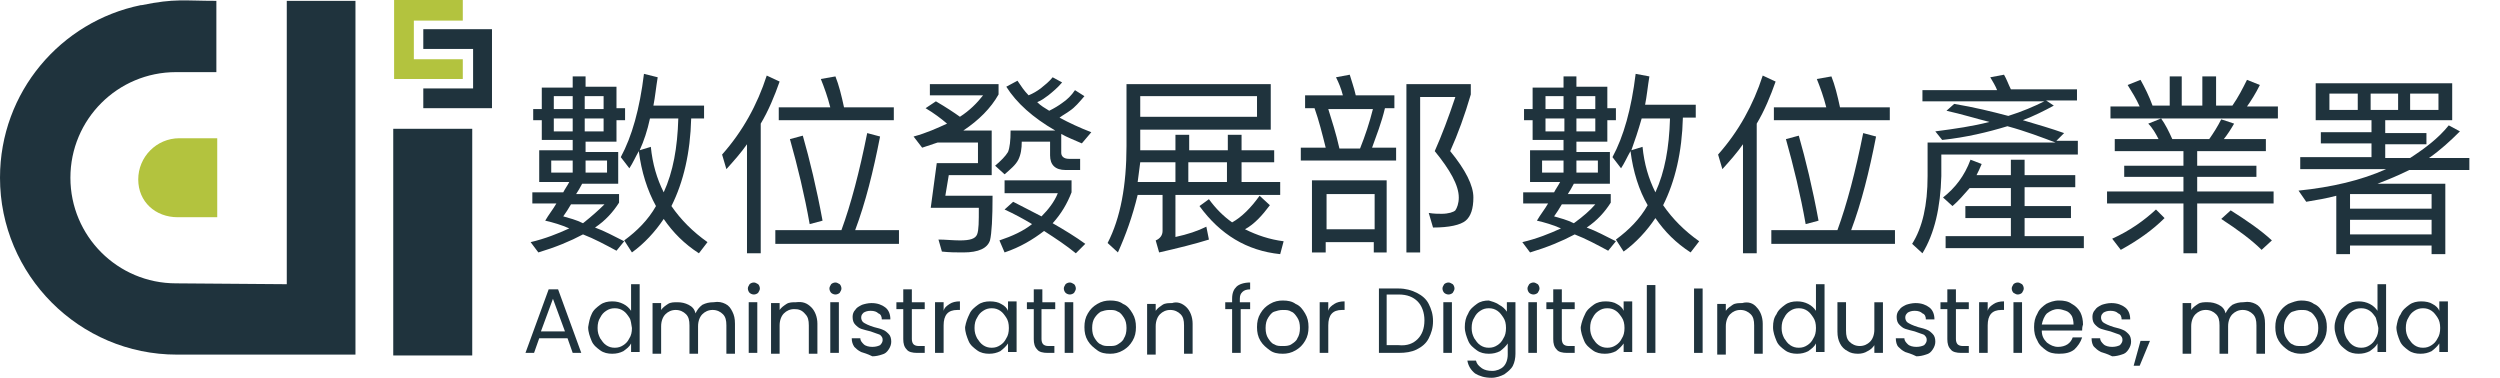
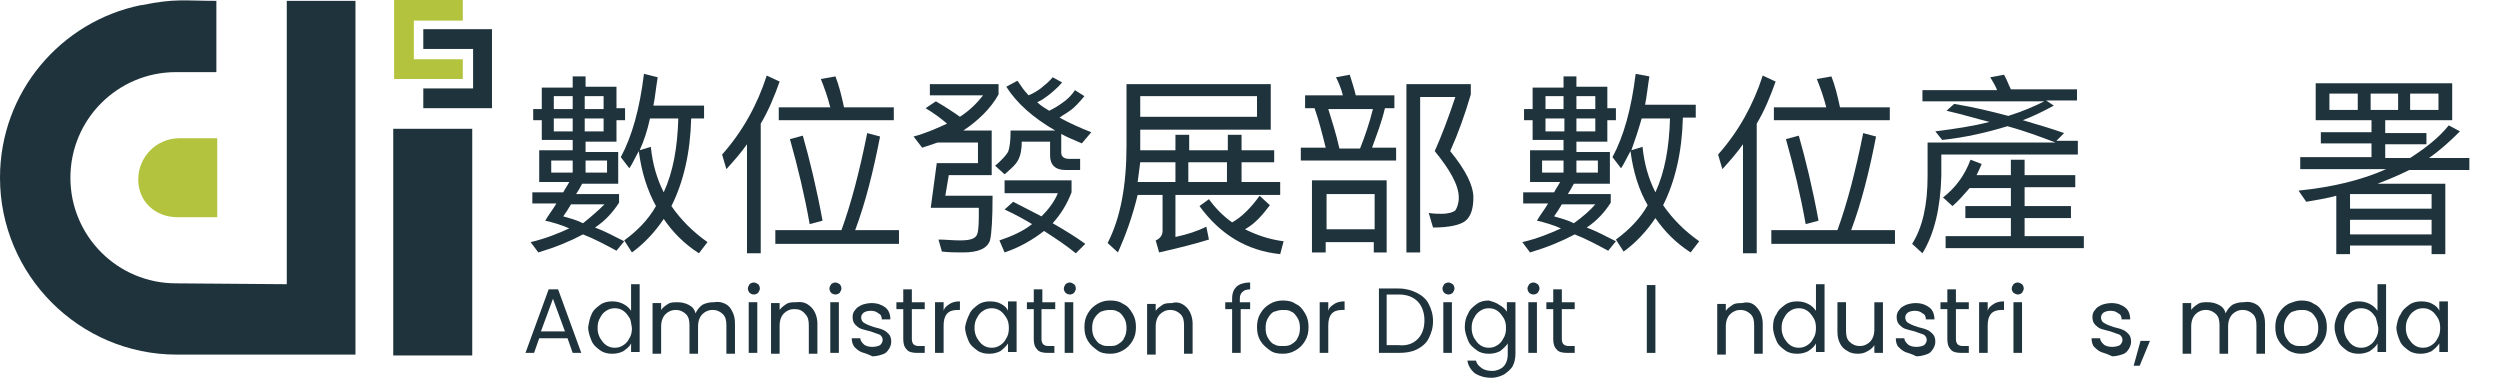
<svg xmlns="http://www.w3.org/2000/svg" version="1.1" id="圖層_1" x="0px" y="0px" width="291.167px" height="44px" viewBox="0 0 291.167 44" enable-background="new 0 0 291.167 44" xml:space="preserve">
  <g>
    <g id="adi_logo-H-standard-CN_x2B_EN_00000183962039108881943100000006807204208643580296_">
      <g>
        <path fill="#1F333D" d="M8.2,20.7c0-6.8,5.5-12.3,12.3-12.3h4.7V0.1c-3.8,0-4.8-0.3-8.7,0.5h-0.1C7.1,2.5,0,10.7,0,20.7     C0,32,9.2,41.3,20.6,41.3h20.8V0.1h-8v33L20.5,33C13.7,33,8.2,27.5,8.2,20.7z" />
        <path fill="#B3C33E" d="M16.1,20.9c0,2.6,2,4.4,4.6,4.4h4.6v-9.2h-4.4C18.2,16.1,16.1,18.3,16.1,20.9z" />
        <rect x="45.8" y="15" fill="#1F333D" width="9.2" height="26.4" />
        <polygon fill="#B3C33E" points="45.9,0 53.9,0 53.9,2.4 48.2,2.4 48.2,6.9 53.9,6.9 53.9,9.2 45.9,9.2    " />
        <polygon fill="#1F333D" points="57.3,3.4 49.3,3.4 49.3,5.7 55.1,5.7 55.1,10.3 49.3,10.3 49.3,12.6 57.3,12.6    " />
      </g>
    </g>
    <g>
      <path fill="#1F333D" d="M66.7,10.1V8.9h1.5v1.2h3.6v2.5h1V14h-1v2.5h-3.6v1.2H72v3.7h-4.2c-0.2,0.4-0.5,0.9-0.7,1.2h5v1    c-0.7,1.101-1.6,2.101-2.8,2.9c1.1,0.4,2.2,1,3.4,1.6L71.8,29.2c-1.3-0.7-2.6-1.4-3.9-1.9c-1.5,0.8-3.2,1.5-5.2,2.101l-0.9-1.2    c1.7-0.4,3.2-1,4.5-1.601C65.4,26.2,64.4,25.9,63.5,25.7c0.4-0.7,0.9-1.3,1.3-2H62v-1.3h3.6c0.2-0.4,0.5-0.8,0.7-1.2h-3.5v-3.7    h3.9v-1.2h-3.6V14h-1v-1.3h1v-2.5h3.6V10.1z M66.7,18.7h-2.5v1.4h2.5V18.7z M66.7,12.7v-1.5h-2.2v1.5H66.7z M66.7,13.8h-2.2v1.5    h2.2V13.8z M70.4,23.8h-3.9c-0.3,0.5-0.6,1-0.9,1.4c0.7,0.2,1.5,0.399,2.3,0.8C68.9,25.2,69.7,24.5,70.4,23.8z M70.3,12.7v-1.5    h-2.2v1.5H70.3z M70.3,13.8h-2.2v1.5h2.2V13.8z M70.7,18.7h-2.5v1.4h2.5V18.7z M74.4,17.6c-0.4,0.7-0.7,1.4-1.1,2l-1-1.3    c1.3-2.4,2.2-5.6,2.7-9.7L76.6,9c-0.2,1.2-0.3,2.3-0.5,3.3H82v1.5h-1.5c-0.1,4-0.9,7.4-2.3,10.2c1.1,1.6,2.5,3,4.2,4.2l-1,1.3    c-1.7-1.1-3-2.4-4.1-4c-1,1.5-2.3,2.9-3.7,3.9L72.7,28c1.5-1.1,2.8-2.4,3.7-4C75.4,22.2,74.7,20,74.4,17.6z M74.5,17.5l1.3-0.4    c0.2,2,0.7,3.7,1.5,5.3c1.1-2.4,1.6-5.2,1.7-8.6h-3.3C75.4,15.2,75,16.4,74.5,17.5z" />
      <path fill="#1F333D" d="M90.8,9.5c-0.6,1.7-1.3,3.4-2.2,4.9v15.1H87V16.8c-0.7,1-1.5,1.9-2.4,2.9L84.1,18c2.4-2.7,4.1-5.8,5.2-9.2    L90.8,9.5z M98,26.8c1.1-3,2.1-6.8,3-11.3l1.5,0.4c-0.8,4.1-1.7,7.7-2.9,10.9h5.1V28.4H90.3V26.8H98z M96.7,12.5    c-0.3-1.2-0.7-2.3-1.1-3.3l1.7-0.3c0.4,1,0.7,2.2,1,3.6h5.8V14H90.7v-1.5H96.7z M95.8,25.7L94.3,26.1C93.7,22.7,92.9,19.4,92,16.2    l1.5-0.4C94.3,18.6,95.1,21.9,95.8,25.7z" />
      <path fill="#1F333D" d="M111.8,13.6c1.1-0.7,2-1.6,2.7-2.5h-6.2V9.8h8V11c-0.9,1.6-2.3,3-4.1,4.2h3.3v5.2h-5l-0.4,2.4h5.5    c0,2.601-0.1,4.4-0.3,5.2c-0.3,0.9-1.3,1.4-3.1,1.4c-0.8,0-1.6,0-2.5-0.101l-0.4-1.399c0.8,0,1.7,0.1,2.5,0.1c1.2,0,1.8-0.2,2-0.7    c0.2-0.5,0.2-1.5,0.2-3.1h-5.6l0.7-5.2h4.8v-2.4h-4.7c-0.6,0.2-1.2,0.4-1.8,0.6l-1-1.3c1.5-0.4,2.8-1,3.9-1.5    c-0.7-0.6-1.5-1.2-2.5-1.8l1.2-0.8C110.2,12.5,111.1,13.1,111.8,13.6z M123.7,9.6c-0.5,0.6-1.1,1.1-1.6,1.5    c-0.4,0.3-0.8,0.6-1.3,0.8c0.4,0.4,0.9,0.7,1.4,1c0.6-0.3,1.1-0.6,1.5-0.9c0.6-0.4,1.1-0.9,1.5-1.5l1.1,0.7    c-0.6,0.7-1.1,1.3-1.7,1.7c-0.4,0.3-0.8,0.5-1.2,0.8c1.1,0.6,2.4,1.2,3.7,1.7l-1.1,1.3c-0.9-0.4-1.7-0.7-2.4-1.1v2.2    c0,0.4,0.3,0.7,0.9,0.7h1.3v1.3h-1.7c-1.2,0-1.8-0.6-1.8-1.7v-1.6H119c0,0.8-0.1,1.5-0.4,2.1c-0.3,0.6-0.9,1.1-1.6,1.7l-1.1-1    c0.7-0.6,1.2-1.1,1.5-1.6c0.2-0.5,0.3-1.3,0.3-2.5h5.2c-2.6-1.5-4.5-3.2-5.7-5.1l1.3-0.7c0.4,0.6,0.8,1.2,1.3,1.7    c0.5-0.2,1-0.5,1.4-0.8c0.5-0.4,1-0.8,1.4-1.3L123.7,9.6z M124.8,21v1.4c-0.5,1.3-1.2,2.5-2.2,3.6c1.4,0.8,2.7,1.6,3.8,2.4    l-1.1,1.1c-1.1-0.9-2.3-1.7-3.7-2.6c-1.3,1-2.8,1.899-4.6,2.5l-0.6-1.4c1.5-0.5,2.8-1.1,3.8-1.9c-1-0.6-2.1-1.199-3.2-1.699l1-0.9    c1.2,0.6,2.3,1.2,3.3,1.7c0.8-0.8,1.5-1.7,1.9-2.7H117V21H124.8z" />
      <path fill="#1F333D" d="M130.2,29.4L129,28.3c1.5-2.899,2.2-6.7,2.2-11.3V9.8H148v5.3h-15.2v2.4h4.1v-1.8h1.6v1.8h4.5v-1.8h1.6    v1.8h3.8v1.4h-3.8v2.3h4.5v1.5h-12.2V27.6c1.4-0.3,2.6-0.699,3.6-1.199l0.3,1.5c-1.6,0.5-3.6,1-5.8,1.5l-0.4-1.4    c0.5-0.2,0.8-0.6,0.8-1.1v-4.2h-2.9C131.9,25.2,131.1,27.4,130.2,29.4z M132.5,21.2h4.4v-2.3h-4.1    C132.7,19.7,132.6,20.5,132.5,21.2z M132.8,11.2v2.4h13.6v-2.4H132.8z M142.9,21.2v-2.3h-4.5v2.3H142.9z M147.9,23.9    c-0.9,1.199-1.8,2.199-2.9,2.8c1.4,0.7,2.9,1.2,4.5,1.399l-0.4,1.5c-3.9-0.399-7-2.3-9.4-5.6l1.1-0.8c0.8,1.1,1.7,2,2.7,2.7    c1.1-0.601,2.2-1.7,3.2-3.101L147.9,23.9z" />
      <path fill="#1F333D" d="M156.4,11.1c-0.2-0.8-0.5-1.5-0.8-2.1l1.6-0.3c0.2,0.7,0.5,1.5,0.7,2.4h4.5v1.5h-1.1    c-0.4,1.7-1,3.2-1.5,4.6h2.8v1.5h-11.1v-1.5h2.9c-0.4-1.6-0.8-3.2-1.3-4.6H152v-1.5H156.4z M161.6,29.4H160v-1.2h-5.6v1.2h-1.6V21    h8.7v8.4H161.6z M160.1,26.7V22.6h-5.6V26.7H160.1z M159.9,12.7h-5.2c0.4,1.3,0.9,2.8,1.3,4.6h2.4C159,15.8,159.5,14.3,159.9,12.7    z M171.3,9.8V11c-0.7,2.4-1.5,4.6-2.4,6.6c1.8,2.2,2.7,4,2.7,5.4c0,1.3-0.3,2.2-0.9,2.7c-0.6,0.5-1.9,0.8-3.8,0.8l-0.5-1.7    c0.6,0.101,1.1,0.101,1.5,0.101c0.8,0,1.4-0.2,1.6-0.4c0.2-0.3,0.4-0.8,0.4-1.5c0-1.4-1-3.2-2.8-5.4c0.8-1.8,1.6-3.9,2.4-6.3h-4.1    V29.4h-1.6V9.8H171.3z" />
    </g>
    <g>
      <path fill="#1F333D" d="M66.1,39.4h-3.3L62.2,41.1h-1l2.7-7.399H65l2.7,7.399h-1L66.1,39.4z M65.8,38.6l-1.4-3.8L63,38.6H65.8z" />
      <path fill="#1F333D" d="M68.9,36.6c0.2-0.5,0.6-0.8,1-1.1s0.9-0.4,1.4-0.4s0.9,0.101,1.3,0.301c0.4,0.199,0.7,0.5,0.9,0.8V33.1h1    V41h-1v-1c-0.2,0.4-0.5,0.6-0.9,0.9c-0.4,0.199-0.8,0.3-1.3,0.3s-1-0.101-1.4-0.4s-0.8-0.6-1-1.1c-0.2-0.5-0.4-1-0.4-1.601    C68.6,37.5,68.7,37,68.9,36.6z M73.3,37c-0.2-0.3-0.4-0.6-0.7-0.8c-0.3-0.2-0.6-0.3-1-0.3s-0.7,0.1-1,0.3    c-0.3,0.2-0.5,0.399-0.7,0.8c-0.2,0.3-0.3,0.7-0.3,1.2s0.1,0.8,0.3,1.2c0.2,0.3,0.4,0.6,0.7,0.8c0.3,0.2,0.6,0.3,1,0.3    s0.7-0.1,1-0.3c0.3-0.2,0.5-0.4,0.7-0.8c0.2-0.301,0.3-0.7,0.3-1.2C73.5,37.7,73.5,37.3,73.3,37z" />
      <path fill="#1F333D" d="M84.5,35.4c0.4,0.199,0.6,0.5,0.8,0.899c0.2,0.4,0.3,0.8,0.3,1.4v3.5h-1v-3.3c0-0.601-0.1-1-0.4-1.301    c-0.3-0.3-0.7-0.5-1.2-0.5s-0.9,0.2-1.2,0.5C81.5,36.9,81.3,37.4,81.3,38v3.2h-1v-3.3c0-0.601-0.1-1-0.4-1.301    c-0.3-0.3-0.7-0.5-1.2-0.5s-0.9,0.2-1.2,0.5C77.2,36.9,77,37.4,77,38v3.2h-1v-5.9h1v0.8c0.2-0.3,0.5-0.5,0.8-0.699    c0.3-0.2,0.7-0.2,1.1-0.2c0.5,0,0.9,0.1,1.3,0.3c0.4,0.2,0.7,0.5,0.8,1c0.2-0.4,0.4-0.7,0.8-1c0.4-0.2,0.8-0.3,1.3-0.3    C83.7,35.1,84.1,35.2,84.5,35.4z" />
      <path fill="#1F333D" d="M87.3,34.1c-0.1-0.1-0.2-0.3-0.2-0.5c0-0.199,0.1-0.3,0.2-0.5c0.1-0.1,0.3-0.199,0.5-0.199    c0.2,0,0.3,0.1,0.5,0.199c0.1,0.101,0.2,0.301,0.2,0.5c0,0.2-0.1,0.301-0.2,0.5c-0.1,0.101-0.3,0.2-0.5,0.2    C87.6,34.3,87.4,34.2,87.3,34.1z M88.2,35.2V41.1h-1V35.2H88.2z" />
      <path fill="#1F333D" d="M94.5,35.8c0.4,0.4,0.7,1.101,0.7,1.9v3.5h-1v-3.3c0-0.601-0.1-1-0.4-1.301C93.4,36.1,93,36,92.5,36    s-0.9,0.2-1.2,0.5c-0.3,0.3-0.5,0.8-0.5,1.4v3.3h-1v-5.9h1v0.8c0.2-0.3,0.5-0.5,0.8-0.699c0.3-0.2,0.7-0.2,1.1-0.2    C93.5,35.1,94,35.3,94.5,35.8z" />
      <path fill="#1F333D" d="M96.8,34.1c-0.1-0.1-0.2-0.3-0.2-0.5c0-0.199,0.1-0.3,0.2-0.5c0.1-0.1,0.3-0.199,0.5-0.199    c0.2,0,0.3,0.1,0.5,0.199C97.9,33.2,98,33.4,98,33.6c0,0.2-0.1,0.301-0.2,0.5c-0.1,0.101-0.3,0.2-0.5,0.2    C97.1,34.3,96.9,34.2,96.8,34.1z M97.7,35.2V41.1h-1V35.2H97.7z" />
      <path fill="#1F333D" d="M100.3,41c-0.4-0.2-0.6-0.4-0.8-0.6c-0.2-0.301-0.3-0.601-0.3-1h1c0,0.3,0.2,0.5,0.4,0.699    c0.2,0.2,0.6,0.301,1,0.301s0.7-0.101,0.9-0.2c0.2-0.2,0.3-0.4,0.3-0.601c0-0.3-0.1-0.399-0.3-0.6c-0.2-0.1-0.6-0.2-1.1-0.4    c-0.4-0.1-0.8-0.199-1.1-0.3c-0.3-0.1-0.5-0.3-0.7-0.5c-0.2-0.2-0.3-0.5-0.3-0.899c0-0.301,0.1-0.601,0.3-0.801    c0.2-0.3,0.4-0.399,0.8-0.6c0.3-0.1,0.7-0.2,1.1-0.2c0.7,0,1.2,0.2,1.6,0.5s0.6,0.8,0.6,1.4h-1c0-0.3-0.1-0.601-0.4-0.7    c-0.2-0.2-0.5-0.3-0.9-0.3s-0.6,0.1-0.8,0.2c-0.2,0.199-0.3,0.3-0.3,0.6c0,0.2,0.1,0.4,0.2,0.5s0.3,0.2,0.5,0.3    c0.2,0.101,0.5,0.2,0.8,0.3c0.4,0.101,0.8,0.2,1,0.301c0.3,0.1,0.5,0.3,0.7,0.5c0.2,0.199,0.3,0.5,0.3,0.899    c0,0.3-0.1,0.601-0.3,0.9s-0.4,0.5-0.8,0.6c-0.3,0.101-0.7,0.2-1.1,0.2C101,41.2,100.6,41.1,100.3,41z" />
      <path fill="#1F333D" d="M106.2,36v3.5c0,0.3,0.1,0.5,0.2,0.6c0.1,0.101,0.3,0.2,0.6,0.2h0.7v0.8h-0.9c-0.5,0-1-0.1-1.2-0.399    c-0.3-0.3-0.4-0.7-0.4-1.2V36h-0.8v-0.8h0.8v-1.5h1v1.5h1.5V36H106.2z" />
      <path fill="#1F333D" d="M110.6,35.4c0.3-0.2,0.7-0.301,1.2-0.301v1h-0.3c-1.1,0-1.6,0.601-1.6,1.801V41.1h-1V35.2h1v1    C110,35.8,110.3,35.6,110.6,35.4z" />
      <path fill="#1F333D" d="M112.9,36.6c0.2-0.5,0.6-0.8,1-1.1s0.9-0.4,1.4-0.4s1,0.101,1.3,0.301c0.4,0.199,0.7,0.5,0.8,0.8V35.1h1    V41h-1v-1c-0.2,0.3-0.5,0.6-0.9,0.9c-0.4,0.199-0.8,0.3-1.3,0.3s-1-0.101-1.4-0.4c-0.4-0.3-0.8-0.6-1-1.1    c-0.2-0.5-0.4-1-0.4-1.601C112.5,37.5,112.7,37,112.9,36.6z M117.2,37c-0.2-0.3-0.4-0.6-0.7-0.8s-0.6-0.3-1-0.3s-0.7,0.1-1,0.3    S114,36.6,113.8,37c-0.2,0.3-0.3,0.7-0.3,1.2s0.1,0.8,0.3,1.2c0.2,0.3,0.4,0.6,0.7,0.8s0.6,0.3,1,0.3s0.7-0.1,1-0.3    s0.5-0.4,0.7-0.8c0.2-0.301,0.3-0.7,0.3-1.2S117.4,37.3,117.2,37z" />
      <path fill="#1F333D" d="M121.3,36v3.5c0,0.3,0.1,0.5,0.2,0.6c0.1,0.101,0.3,0.2,0.6,0.2h0.7v0.8H122c-0.5,0-1-0.1-1.2-0.399    c-0.3-0.3-0.4-0.7-0.4-1.2V36h-0.8v-0.8h0.8v-1.5h1v1.5h1.5V36H121.3z" />
      <path fill="#1F333D" d="M124.1,34.1c-0.1-0.1-0.2-0.3-0.2-0.5c0-0.199,0.1-0.3,0.2-0.5c0.1-0.1,0.3-0.199,0.5-0.199    c0.2,0,0.3,0.1,0.5,0.199c0.1,0.101,0.2,0.301,0.2,0.5c0,0.2-0.1,0.301-0.2,0.5c-0.1,0.101-0.3,0.2-0.5,0.2    C124.4,34.3,124.2,34.2,124.1,34.1z M125,35.2V41.1h-1V35.2H125z" />
      <path fill="#1F333D" d="M127.8,40.8c-0.4-0.3-0.8-0.6-1.1-1.1c-0.3-0.5-0.4-1-0.4-1.601c0-0.6,0.1-1.1,0.4-1.6    c0.3-0.5,0.6-0.8,1.1-1.1c0.5-0.301,1-0.4,1.5-0.4c0.6,0,1.1,0.1,1.5,0.4c0.5,0.199,0.8,0.6,1.1,1.1c0.3,0.5,0.4,1,0.4,1.6    c0,0.601-0.1,1.101-0.4,1.601c-0.3,0.5-0.6,0.8-1.1,1.1s-1,0.4-1.5,0.4C128.7,41.2,128.2,41.1,127.8,40.8z M130.2,40.1    c0.3-0.199,0.6-0.399,0.7-0.699c0.2-0.301,0.3-0.7,0.3-1.2s-0.1-0.9-0.3-1.2c-0.2-0.3-0.4-0.6-0.7-0.7c-0.3-0.2-0.6-0.2-1-0.2    c-0.4,0-0.7,0.101-1,0.2c-0.3,0.2-0.5,0.4-0.7,0.7s-0.3,0.7-0.3,1.2s0.1,0.899,0.3,1.2c0.2,0.3,0.4,0.6,0.7,0.699    c0.3,0.2,0.6,0.2,1,0.2C129.6,40.3,129.9,40.3,130.2,40.1z" />
      <path fill="#1F333D" d="M138.2,35.8c0.4,0.4,0.7,1.101,0.7,1.9v3.5h-1v-3.3c0-0.601-0.1-1-0.4-1.301c-0.3-0.3-0.7-0.5-1.2-0.5    s-0.9,0.2-1.2,0.5c-0.3,0.301-0.5,0.801-0.5,1.4v3.3h-1V35.4h1v0.8c0.2-0.3,0.5-0.5,0.8-0.7c0.3-0.2,0.7-0.2,1.1-0.2    C137.1,35.1,137.7,35.3,138.2,35.8z" />
      <path fill="#1F333D" d="M145.7,36h-1.2v5.1h-1V36h-0.8v-0.8h0.8v-0.4c0-0.7,0.2-1.1,0.5-1.399c0.3-0.301,0.9-0.5,1.6-0.5v0.8    c-0.4,0-0.7,0.1-0.9,0.3c-0.2,0.2-0.3,0.4-0.3,0.8v0.4h1.2V36H145.7z" />
      <path fill="#1F333D" d="M147.9,40.8c-0.4-0.3-0.8-0.6-1.1-1.1c-0.3-0.5-0.4-1-0.4-1.601c0-0.6,0.1-1.1,0.4-1.6    c0.3-0.5,0.6-0.8,1.1-1.1c0.5-0.301,1-0.4,1.5-0.4c0.6,0,1.1,0.1,1.5,0.4c0.5,0.199,0.8,0.6,1.1,1.1s0.4,1,0.4,1.6    c0,0.601-0.1,1.101-0.4,1.601s-0.6,0.8-1.1,1.1s-1,0.4-1.5,0.4C148.8,41.2,148.3,41.1,147.9,40.8z M150.4,40.1    c0.3-0.199,0.6-0.399,0.7-0.699c0.2-0.301,0.3-0.7,0.3-1.2s-0.1-0.9-0.3-1.2c-0.2-0.3-0.4-0.6-0.7-0.7c-0.3-0.2-0.6-0.2-1-0.2    s-0.7,0.101-1,0.2c-0.3,0.101-0.5,0.4-0.7,0.7c-0.2,0.3-0.3,0.7-0.3,1.2s0.1,0.899,0.3,1.2c0.2,0.3,0.4,0.6,0.7,0.699    c0.3,0.2,0.6,0.2,1,0.2C149.7,40.3,150.1,40.3,150.4,40.1z" />
      <path fill="#1F333D" d="M155.4,35.4c0.3-0.2,0.7-0.301,1.2-0.301v1h-0.3c-1.1,0-1.6,0.601-1.6,1.801V41.1h-1V35.2h1v1    C154.8,35.8,155.1,35.6,155.4,35.4z" />
      <path fill="#1F333D" d="M165,34.1c0.6,0.301,1.1,0.7,1.4,1.301c0.3,0.6,0.5,1.199,0.5,2c0,0.8-0.2,1.399-0.5,2    c-0.3,0.6-0.8,1-1.4,1.3s-1.3,0.399-2.1,0.399h-2.3v-7.5h2.3C163.7,33.6,164.4,33.8,165,34.1z M165.1,39.5    c0.5-0.5,0.8-1.2,0.8-2.2c0-0.899-0.3-1.7-0.8-2.2s-1.2-0.8-2.2-0.8h-1.4v5.9h1.4C163.9,40.3,164.6,40,165.1,39.5z" />
      <path fill="#1F333D" d="M168.2,34.1c-0.1-0.1-0.2-0.3-0.2-0.5c0-0.199,0.1-0.3,0.2-0.5c0.1-0.1,0.3-0.199,0.5-0.199    c0.2,0,0.3,0.1,0.5,0.199c0.1,0.101,0.2,0.301,0.2,0.5c0,0.2-0.1,0.301-0.2,0.5c-0.1,0.101-0.3,0.2-0.5,0.2    C168.5,34.3,168.3,34.2,168.2,34.1z M169.1,35.2V41.1h-1V35.2H169.1z" />
      <path fill="#1F333D" d="M174.6,35.5c0.4,0.2,0.7,0.5,0.9,0.8v-1.1h1v6c0,0.5-0.1,1-0.3,1.399c-0.2,0.4-0.601,0.7-1,1    c-0.4,0.2-0.9,0.4-1.5,0.4c-0.8,0-1.4-0.2-1.9-0.5c-0.5-0.4-0.8-0.9-0.9-1.5h1c0.1,0.4,0.3,0.6,0.7,0.9c0.3,0.199,0.7,0.3,1.2,0.3    s1-0.2,1.3-0.5c0.3-0.3,0.5-0.8,0.5-1.4V40c-0.2,0.3-0.5,0.6-0.899,0.9c-0.4,0.199-0.8,0.3-1.3,0.3s-1-0.101-1.4-0.4    s-0.8-0.6-1-1.1s-0.4-1-0.4-1.601c0-0.6,0.1-1.1,0.4-1.6c0.2-0.5,0.6-0.8,1-1.1c0.4-0.301,0.9-0.4,1.4-0.4    C173.7,35.1,174.2,35.2,174.6,35.5z M175.1,37c-0.2-0.3-0.4-0.6-0.7-0.8c-0.3-0.2-0.6-0.3-1-0.3s-0.7,0.1-1,0.3    c-0.3,0.2-0.5,0.399-0.7,0.8c-0.2,0.3-0.3,0.7-0.3,1.2s0.1,0.8,0.3,1.2c0.2,0.3,0.4,0.6,0.7,0.8c0.3,0.2,0.6,0.3,1,0.3    s0.7-0.1,1-0.3c0.3-0.2,0.5-0.4,0.7-0.8c0.2-0.301,0.3-0.7,0.3-1.2S175.3,37.3,175.1,37z" />
      <path fill="#1F333D" d="M178.1,34.1c-0.1-0.1-0.199-0.3-0.199-0.5c0-0.199,0.1-0.3,0.199-0.5C178.2,33,178.4,32.9,178.6,32.9    c0.2,0,0.301,0.1,0.5,0.199c0.101,0.101,0.2,0.301,0.2,0.5c0,0.2-0.1,0.301-0.2,0.5c-0.1,0.101-0.3,0.2-0.5,0.2    C178.4,34.3,178.2,34.2,178.1,34.1z M179,35.2V41.1h-1V35.2H179z" />
      <path fill="#1F333D" d="M181.9,36v3.5c0,0.3,0.1,0.5,0.199,0.6c0.101,0.101,0.301,0.2,0.601,0.2h0.7v0.8h-0.9    c-0.5,0-1-0.1-1.2-0.399c-0.3-0.3-0.399-0.7-0.399-1.2V36H180.1v-0.8h0.801v-1.5h1v1.5h1.5V36H181.9z" />
-       <path fill="#1F333D" d="M184.6,36.6c0.2-0.5,0.601-0.8,1-1.1c0.4-0.3,0.9-0.4,1.4-0.4s1,0.101,1.3,0.301    c0.4,0.199,0.7,0.5,0.8,0.8V35.1h1V41h-1v-1c-0.199,0.3-0.5,0.6-0.899,0.9c-0.4,0.199-0.8,0.3-1.3,0.3s-1-0.101-1.4-0.4    s-0.8-0.6-1-1.1s-0.4-1-0.4-1.601C184.2,37.5,184.4,37,184.6,36.6z M188.9,37c-0.2-0.3-0.4-0.6-0.7-0.8s-0.601-0.3-1-0.3    c-0.4,0-0.7,0.1-1,0.3s-0.5,0.399-0.7,0.8c-0.2,0.3-0.3,0.7-0.3,1.2s0.1,0.8,0.3,1.2c0.2,0.3,0.4,0.6,0.7,0.8s0.6,0.3,1,0.3    c0.399,0,0.7-0.1,1-0.3s0.5-0.4,0.7-0.8c0.199-0.301,0.3-0.7,0.3-1.2S189.1,37.3,188.9,37z" />
      <path fill="#1F333D" d="M192.8,33.2V41.1h-1V33.2H192.8z" />
-       <path fill="#1F333D" d="M198.3,33.6v7.5h-1v-7.5H198.3z" />
      <path fill="#1F333D" d="M204.6,35.8c0.4,0.4,0.7,1.101,0.7,1.9v3.5h-1v-3.3c0-0.601-0.1-1-0.399-1.301c-0.301-0.3-0.7-0.5-1.2-0.5    s-0.9,0.2-1.2,0.5C201.2,36.9,201,37.4,201,38v3.3h-1V35.4h1v0.8c0.2-0.3,0.5-0.5,0.8-0.7s0.7-0.2,1.101-0.2    C203.6,35.1,204.2,35.3,204.6,35.8z" />
      <path fill="#1F333D" d="M206.9,36.6c0.199-0.5,0.6-0.8,1-1.1c0.399-0.3,0.899-0.4,1.399-0.4s0.9,0.101,1.3,0.301    c0.4,0.199,0.7,0.5,0.9,0.8V33.1h1V41h-1v-1c-0.2,0.4-0.5,0.6-0.9,0.9c-0.399,0.199-0.8,0.3-1.3,0.3s-1-0.101-1.399-0.4    c-0.4-0.3-0.801-0.6-1-1.1c-0.2-0.5-0.4-1-0.4-1.601C206.5,37.5,206.6,37,206.9,36.6z M211.2,37c-0.2-0.3-0.4-0.6-0.7-0.8    s-0.6-0.3-1-0.3s-0.7,0.1-1,0.3S208,36.6,207.8,37c-0.2,0.3-0.3,0.7-0.3,1.2s0.1,0.8,0.3,1.2c0.2,0.3,0.4,0.6,0.7,0.8    s0.6,0.3,1,0.3s0.7-0.1,1-0.3s0.5-0.4,0.7-0.8c0.2-0.301,0.3-0.7,0.3-1.2S211.4,37.3,211.2,37z" />
      <path fill="#1F333D" d="M219.3,35.2V41.1h-1V40.2c-0.2,0.3-0.399,0.5-0.8,0.7c-0.3,0.199-0.7,0.3-1.1,0.3    c-0.5,0-0.9-0.101-1.2-0.3c-0.4-0.2-0.7-0.5-0.9-0.9s-0.3-0.8-0.3-1.4V35.2h1v3.3c0,0.6,0.1,1,0.4,1.3    c0.3,0.3,0.699,0.5,1.199,0.5s0.9-0.2,1.2-0.5s0.5-0.8,0.5-1.399v-3.2H219.3L219.3,35.2z" />
      <path fill="#1F333D" d="M221.9,41c-0.4-0.2-0.601-0.4-0.801-0.6c-0.199-0.2-0.3-0.601-0.3-1h1c0,0.3,0.2,0.5,0.4,0.699    c0.2,0.2,0.6,0.301,1,0.301c0.399,0,0.7-0.101,0.899-0.2c0.2-0.2,0.301-0.4,0.301-0.601c0-0.3-0.101-0.399-0.301-0.6    c-0.199-0.1-0.6-0.2-1.1-0.4c-0.4-0.1-0.8-0.199-1.1-0.3c-0.301-0.1-0.5-0.3-0.7-0.5s-0.3-0.5-0.3-0.899    c0-0.301,0.1-0.601,0.3-0.801c0.2-0.3,0.399-0.399,0.8-0.6c0.3-0.1,0.7-0.2,1.1-0.2c0.7,0,1.2,0.2,1.601,0.5    c0.399,0.3,0.6,0.8,0.6,1.4h-1c0-0.3-0.1-0.601-0.399-0.7c-0.2-0.2-0.5-0.3-0.9-0.3s-0.6,0.1-0.8,0.2c-0.2,0.199-0.3,0.3-0.3,0.6    c0,0.2,0.1,0.4,0.199,0.5c0.101,0.1,0.301,0.2,0.5,0.3c0.2,0.101,0.5,0.2,0.801,0.3c0.399,0.101,0.8,0.2,1,0.301    c0.3,0.1,0.5,0.3,0.699,0.5c0.2,0.199,0.301,0.5,0.301,0.899c0,0.3-0.101,0.601-0.301,0.9c-0.199,0.3-0.399,0.5-0.8,0.6    c-0.3,0.101-0.7,0.2-1.1,0.2C222.6,41.2,222.2,41.1,221.9,41z" />
      <path fill="#1F333D" d="M227.8,36v3.5c0,0.3,0.101,0.5,0.2,0.6c0.1,0.101,0.3,0.2,0.6,0.2h0.7v0.8H228.4c-0.5,0-1-0.1-1.2-0.399    c-0.3-0.3-0.4-0.7-0.4-1.2V36H226v-0.8h0.8v-1.5h1v1.5h1.5V36H227.8z" />
      <path fill="#1F333D" d="M232.2,35.4c0.3-0.2,0.7-0.301,1.2-0.301v1H233.1c-1.1,0-1.6,0.601-1.6,1.801V41.1h-1V35.2h1v1    C231.6,35.8,231.9,35.6,232.2,35.4z" />
      <path fill="#1F333D" d="M234.5,34.1c-0.1-0.1-0.2-0.3-0.2-0.5c0-0.199,0.101-0.3,0.2-0.5c0.1-0.1,0.3-0.199,0.5-0.199    s0.3,0.1,0.5,0.199c0.1,0.101,0.2,0.301,0.2,0.5c0,0.2-0.101,0.301-0.2,0.5c-0.1,0.101-0.3,0.2-0.5,0.2S234.7,34.2,234.5,34.1z     M235.5,35.2V41.1h-1V35.2H235.5z" />
-       <path fill="#1F333D" d="M242.5,38.5h-4.7c0,0.6,0.2,1,0.601,1.4c0.399,0.3,0.8,0.5,1.3,0.5c0.399,0,0.8-0.101,1.1-0.301    c0.3-0.199,0.5-0.5,0.601-0.8h1.1c-0.2,0.601-0.5,1-0.9,1.4c-0.5,0.399-1.1,0.5-1.8,0.5c-0.6,0-1.1-0.101-1.5-0.4    c-0.399-0.3-0.8-0.6-1-1.1c-0.3-0.5-0.399-1-0.399-1.601c0-0.6,0.1-1.1,0.399-1.6c0.2-0.5,0.601-0.8,1-1.1    c0.4-0.2,0.9-0.4,1.5-0.4c0.601,0,1.101,0.1,1.5,0.4c0.4,0.199,0.8,0.6,1,1c0.2,0.399,0.3,0.899,0.3,1.399    C242.5,38.1,242.5,38.3,242.5,38.5z M241.3,36.8c-0.2-0.3-0.399-0.5-0.7-0.6C240.3,36.1,240,36,239.7,36c-0.5,0-0.9,0.2-1.3,0.5    c-0.301,0.3-0.5,0.8-0.601,1.3h3.7C241.5,37.4,241.4,37,241.3,36.8z" />
      <path fill="#1F333D" d="M244.7,41c-0.4-0.2-0.601-0.4-0.8-0.6c-0.2-0.2-0.301-0.601-0.301-1h1c0,0.3,0.2,0.5,0.4,0.699    c0.2,0.2,0.6,0.301,1,0.301s0.7-0.101,0.9-0.2c0.199-0.2,0.3-0.4,0.3-0.601c0-0.3-0.101-0.399-0.3-0.6    c-0.2-0.1-0.601-0.2-1.101-0.4c-0.399-0.1-0.8-0.199-1.1-0.3c-0.3-0.1-0.5-0.3-0.7-0.5s-0.3-0.5-0.3-0.899    c0-0.301,0.1-0.601,0.3-0.801c0.2-0.3,0.4-0.399,0.8-0.6c0.3-0.1,0.7-0.2,1.101-0.2c0.699,0,1.199,0.2,1.6,0.5s0.6,0.8,0.6,1.4h-1    c0-0.3-0.1-0.601-0.399-0.7c-0.2-0.2-0.5-0.3-0.9-0.3c-0.399,0-0.6,0.1-0.8,0.2c-0.2,0.199-0.3,0.3-0.3,0.6c0,0.2,0.1,0.4,0.2,0.5    c0.1,0.1,0.3,0.2,0.5,0.3c0.199,0.101,0.5,0.2,0.8,0.3c0.399,0.101,0.8,0.2,1,0.301c0.3,0.1,0.5,0.3,0.7,0.5    c0.199,0.199,0.3,0.5,0.3,0.899c0,0.3-0.101,0.601-0.3,0.9c-0.2,0.3-0.4,0.5-0.801,0.6c-0.3,0.101-0.699,0.2-1.1,0.2    C245.4,41.2,245,41.1,244.7,41z" />
      <path fill="#1F333D" d="M250.4,39.7l-1.2,2.899h-0.7l0.8-2.899H250.4z" />
      <path fill="#1F333D" d="M262.7,35.4c0.399,0.199,0.6,0.5,0.8,0.899c0.2,0.4,0.3,0.8,0.3,1.4v3.5h-1v-3.3    c0-0.601-0.1-1-0.399-1.301c-0.301-0.3-0.7-0.5-1.2-0.5s-0.9,0.2-1.2,0.5c-0.3,0.301-0.5,0.801-0.5,1.4v3.2h-1v-3.3    c0-0.601-0.1-1-0.4-1.301c-0.3-0.3-0.699-0.5-1.199-0.5s-0.9,0.2-1.2,0.5c-0.3,0.301-0.5,0.801-0.5,1.4v3.2h-1v-5.9h1v0.8    c0.2-0.3,0.5-0.5,0.8-0.699c0.3-0.2,0.7-0.2,1.1-0.2c0.5,0,0.9,0.1,1.301,0.3c0.399,0.2,0.699,0.5,0.799,1    c0.201-0.4,0.4-0.7,0.801-1c0.4-0.2,0.8-0.3,1.3-0.3C261.9,35.1,262.3,35.2,262.7,35.4z" />
      <path fill="#1F333D" d="M266.5,40.8c-0.4-0.3-0.8-0.6-1.1-1.1c-0.301-0.5-0.4-1-0.4-1.601c0-0.6,0.1-1.1,0.4-1.6    c0.3-0.5,0.6-0.8,1.1-1.1c0.5-0.2,1-0.4,1.5-0.4c0.6,0,1.1,0.1,1.5,0.4c0.5,0.199,0.8,0.6,1.1,1.1c0.301,0.5,0.4,1,0.4,1.6    c0,0.601-0.1,1.101-0.4,1.601c-0.3,0.5-0.6,0.8-1.1,1.1s-1,0.4-1.5,0.4S267,41.1,266.5,40.8z M269,40.1    c0.3-0.199,0.6-0.399,0.7-0.699c0.2-0.301,0.3-0.7,0.3-1.2s-0.1-0.9-0.3-1.2s-0.4-0.6-0.7-0.7c-0.3-0.2-0.6-0.2-1-0.2    s-0.7,0.101-1,0.2c-0.3,0.101-0.5,0.4-0.7,0.7s-0.3,0.7-0.3,1.2s0.1,0.899,0.3,1.2c0.2,0.3,0.4,0.6,0.7,0.699    c0.3,0.2,0.6,0.2,1,0.2S268.7,40.3,269,40.1z" />
      <path fill="#1F333D" d="M272.3,36.6c0.2-0.5,0.601-0.8,1-1.1c0.4-0.3,0.9-0.4,1.4-0.4S275.6,35.2,276,35.4    c0.4,0.199,0.7,0.5,0.9,0.8V33.1h1V41h-1v-1c-0.201,0.4-0.5,0.6-0.9,0.9c-0.4,0.199-0.8,0.3-1.3,0.3s-1-0.101-1.4-0.4    c-0.399-0.3-0.8-0.6-1-1.1s-0.399-1-0.399-1.601C271.9,37.5,272.1,37,272.3,36.6z M276.7,37c-0.2-0.3-0.4-0.6-0.7-0.8    s-0.6-0.3-1-0.3s-0.7,0.1-1,0.3s-0.5,0.399-0.7,0.8c-0.2,0.3-0.3,0.7-0.3,1.2s0.1,0.8,0.3,1.2c0.2,0.3,0.4,0.6,0.7,0.8    s0.6,0.3,1,0.3s0.7-0.1,1-0.3s0.5-0.4,0.7-0.8c0.2-0.301,0.3-0.7,0.3-1.2C276.9,37.7,276.8,37.3,276.7,37z" />
      <path fill="#1F333D" d="M279.6,36.6c0.2-0.5,0.601-0.8,1-1.1c0.4-0.3,0.9-0.4,1.4-0.4s1,0.101,1.3,0.301    c0.4,0.199,0.7,0.5,0.8,0.8V35.1h1V41h-1v-1c-0.199,0.3-0.5,0.6-0.899,0.9c-0.4,0.199-0.8,0.3-1.3,0.3s-1-0.101-1.4-0.4    s-0.8-0.6-1-1.1s-0.4-1-0.4-1.601C279.2,37.5,279.3,37,279.6,36.6z M283.9,37c-0.2-0.3-0.4-0.6-0.7-0.8s-0.601-0.3-1-0.3    c-0.4,0-0.7,0.1-1,0.3s-0.5,0.399-0.7,0.8c-0.2,0.3-0.3,0.7-0.3,1.2s0.1,0.8,0.3,1.2c0.2,0.3,0.4,0.6,0.7,0.8s0.6,0.3,1,0.3    c0.399,0,0.7-0.1,1-0.3s0.5-0.4,0.7-0.8c0.199-0.301,0.3-0.7,0.3-1.2S284.1,37.3,283.9,37z" />
    </g>
    <g>
      <path fill="#1F333D" d="M182.1,10.1V8.9h1.5v1.2h3.601v2.5h1V14h-1v2.5H183.6v1.2h3.9v3.7h-4.2c-0.2,0.4-0.5,0.9-0.7,1.2h5v1    c-0.699,1.101-1.6,2.101-2.8,2.9c1.101,0.4,2.2,1,3.4,1.6l-0.9,1.101c-1.3-0.7-2.6-1.4-3.899-1.9c-1.5,0.8-3.2,1.5-5.2,2.101    l-0.9-1.2c1.7-0.4,3.2-1,4.5-1.601C180.9,26.2,179.9,25.9,179,25.7c0.4-0.7,0.9-1.3,1.3-2H177.4v-1.3h3.6c0.2-0.4,0.5-0.8,0.7-1.2    h-3.5v-3.7h3.899v-1.2h-3.6V14h-1v-1.3h1v-2.5h3.6V10.1z M182.1,18.7h-2.5v1.4h2.5V18.7z M182.1,12.7v-1.5H180v1.5H182.1z     M182.1,13.8H180v1.5h2.2v-1.5H182.1z M185.8,23.8H181.9c-0.301,0.5-0.601,1-0.9,1.4c0.7,0.2,1.5,0.399,2.3,0.8    C184.4,25.2,185.2,24.5,185.8,23.8z M185.8,12.7v-1.5h-2.2v1.5H185.8z M185.8,13.8h-2.2v1.5h2.2V13.8z M186.1,18.7h-2.5v1.4h2.5    V18.7z M189.9,17.6c-0.4,0.7-0.7,1.4-1.101,2l-1-1.3c1.3-2.4,2.2-5.6,2.7-9.7l1.6,0.3c-0.199,1.2-0.3,2.3-0.5,3.3h5.9v1.5H196    c-0.1,4-0.9,7.4-2.3,10.2c1.1,1.6,2.5,3,4.2,4.199l-1,1.301c-1.7-1.101-3-2.4-4.101-4c-1,1.5-2.3,2.899-3.7,3.899L188.2,27.9    c1.5-1.101,2.8-2.4,3.7-4C190.9,22.2,190.2,20,189.9,17.6z M190,17.5l1.3-0.4c0.2,2,0.7,3.7,1.5,5.3c1.101-2.4,1.601-5.2,1.7-8.6    h-3.3C190.8,15.2,190.4,16.4,190,17.5z" />
      <path fill="#1F333D" d="M206.8,9.5c-0.6,1.7-1.3,3.4-2.2,4.9v15.1H203V16.8c-0.7,1-1.5,1.9-2.4,2.9l-0.5-1.7    c2.4-2.7,4.101-5.8,5.2-9.2L206.8,9.5z M214,26.8c1.1-3,2.1-6.8,3-11.3l1.5,0.4c-0.8,4.1-1.7,7.7-2.9,10.9h5.101V28.4h-14.4V26.8    H214z M212.7,12.5c-0.3-1.2-0.7-2.3-1.101-3.3l1.7-0.3c0.4,1,0.7,2.2,1,3.6h5.8V14h-13.5v-1.5H212.7z M211.8,25.7l-1.5,0.399    c-0.6-3.399-1.399-6.7-2.3-9.899l1.5-0.4C210.3,18.6,211.1,21.9,211.8,25.7z" />
      <path fill="#1F333D" d="M233.9,13.5c1.6-0.5,3-1.1,4.199-1.7H223.9v-1.3h8.699c-0.199-0.5-0.5-1-0.8-1.5l1.601-0.3    c0.3,0.5,0.5,1.1,0.8,1.7h7.7v1.3H238.3l0.9,0.6c-1.101,0.6-2.3,1.2-3.601,1.7c1.7,0.5,3.4,1,4.801,1.5l-0.9,0.9h2.5V18h-15.9v2.5    c-0.1,3.7-0.8,6.7-2.199,9l-1.2-1.1c1.2-1.9,1.8-4.5,1.8-7.9v-3.9h14.9c-1.601-0.6-3.4-1.3-5.601-1.9c-2.3,0.7-4.8,1.3-7.6,1.6    l-0.8-1c2.3-0.3,4.399-0.6,6.3-1.1c-1.601-0.4-3.2-0.9-5-1.3l0.899-0.8C230,12.5,232,13,233.9,13.5z M227.4,24l-1.101-1    c1.4-1.1,2.5-2.5,3.2-4.4l1.3,0.5c-0.2,0.5-0.399,0.9-0.6,1.3h4v-1.8h1.6v1.8h5.9v1.4h-5.9V24h5.4v1.4h-5.4v2.1h6.9v1.4H226.6    v-1.4h7.601v-2.1h-5.3V24h5.3v-2.1h-4.8C228.7,22.7,228.1,23.4,227.4,24z" />
-       <path fill="#1F333D" d="M254.1,8.9v3.4h2.4V8.9h1.6v3.4h1.9c0.7-1,1.2-2,1.7-3l1.5,0.6c-0.5,1-1,1.8-1.5,2.5h3.6v1.4h-19.5v-1.4    h3.4c-0.4-0.9-0.9-1.7-1.4-2.5l1.5-0.6c0.5,0.9,1,1.9,1.4,3h2V8.9H254.1z M251.4,16.2c-0.301-0.6-0.7-1.3-1.2-1.8l1.5-0.6    c0.5,0.7,0.899,1.5,1.3,2.4h4.3c0.5-0.7,1-1.5,1.4-2.3l1.5,0.5c-0.4,0.7-0.8,1.3-1.2,1.8h4.9v1.4h-8v1.7h6.899v1.3H255.9v1.7    h8.899v1.4H255.9v5.8H254.3v-5.8H245.4v-1.4h8.899v-1.7H247.4v-1.3h6.899v-1.7h-8v-1.4H251.4z M252.1,25.4    C250.7,26.8,249,28,247,29.1l-1-1.3c2-0.899,3.7-2.1,5.1-3.399L252.1,25.4z M264.6,28l-1.199,1.1c-1.101-1.1-2.7-2.3-4.7-3.6    l1.1-1C261.7,25.7,263.3,26.8,264.6,28z" />
      <path fill="#1F333D" d="M285.6,9.7V14h-7.8v1.5h4.8v1.3h-4.8v1.6h2.9c1.7-1.1,3.3-2.3,4.5-3.8l1.3,0.7c-1.1,1.1-2.3,2.2-3.6,3.1    h4.699v1.4h-7c-1.199,0.6-2.399,1.1-3.699,1.6h7.899v8.2h-1.6v-1h-9.5v1H272.1v-6.8c-1.1,0.3-2.3,0.5-3.5,0.7l-0.899-1.3    c3.899-0.4,7.3-1.2,10.2-2.5h-10v-1.4h8.3v-1.6h-5.9v-1.3h5.9V14h-6.5V9.7H285.6z M274.6,10.9h-3.3v1.9h3.3V10.9z M283.2,22.6    h-9.5v1.7h9.5V22.6z M273.7,27.3h9.5v-1.7h-9.5V27.3z M279.3,10.9h-3.2v1.9h3.2V10.9z M284,10.9h-3.3v1.9h3.3V10.9z" />
    </g>
  </g>
</svg>